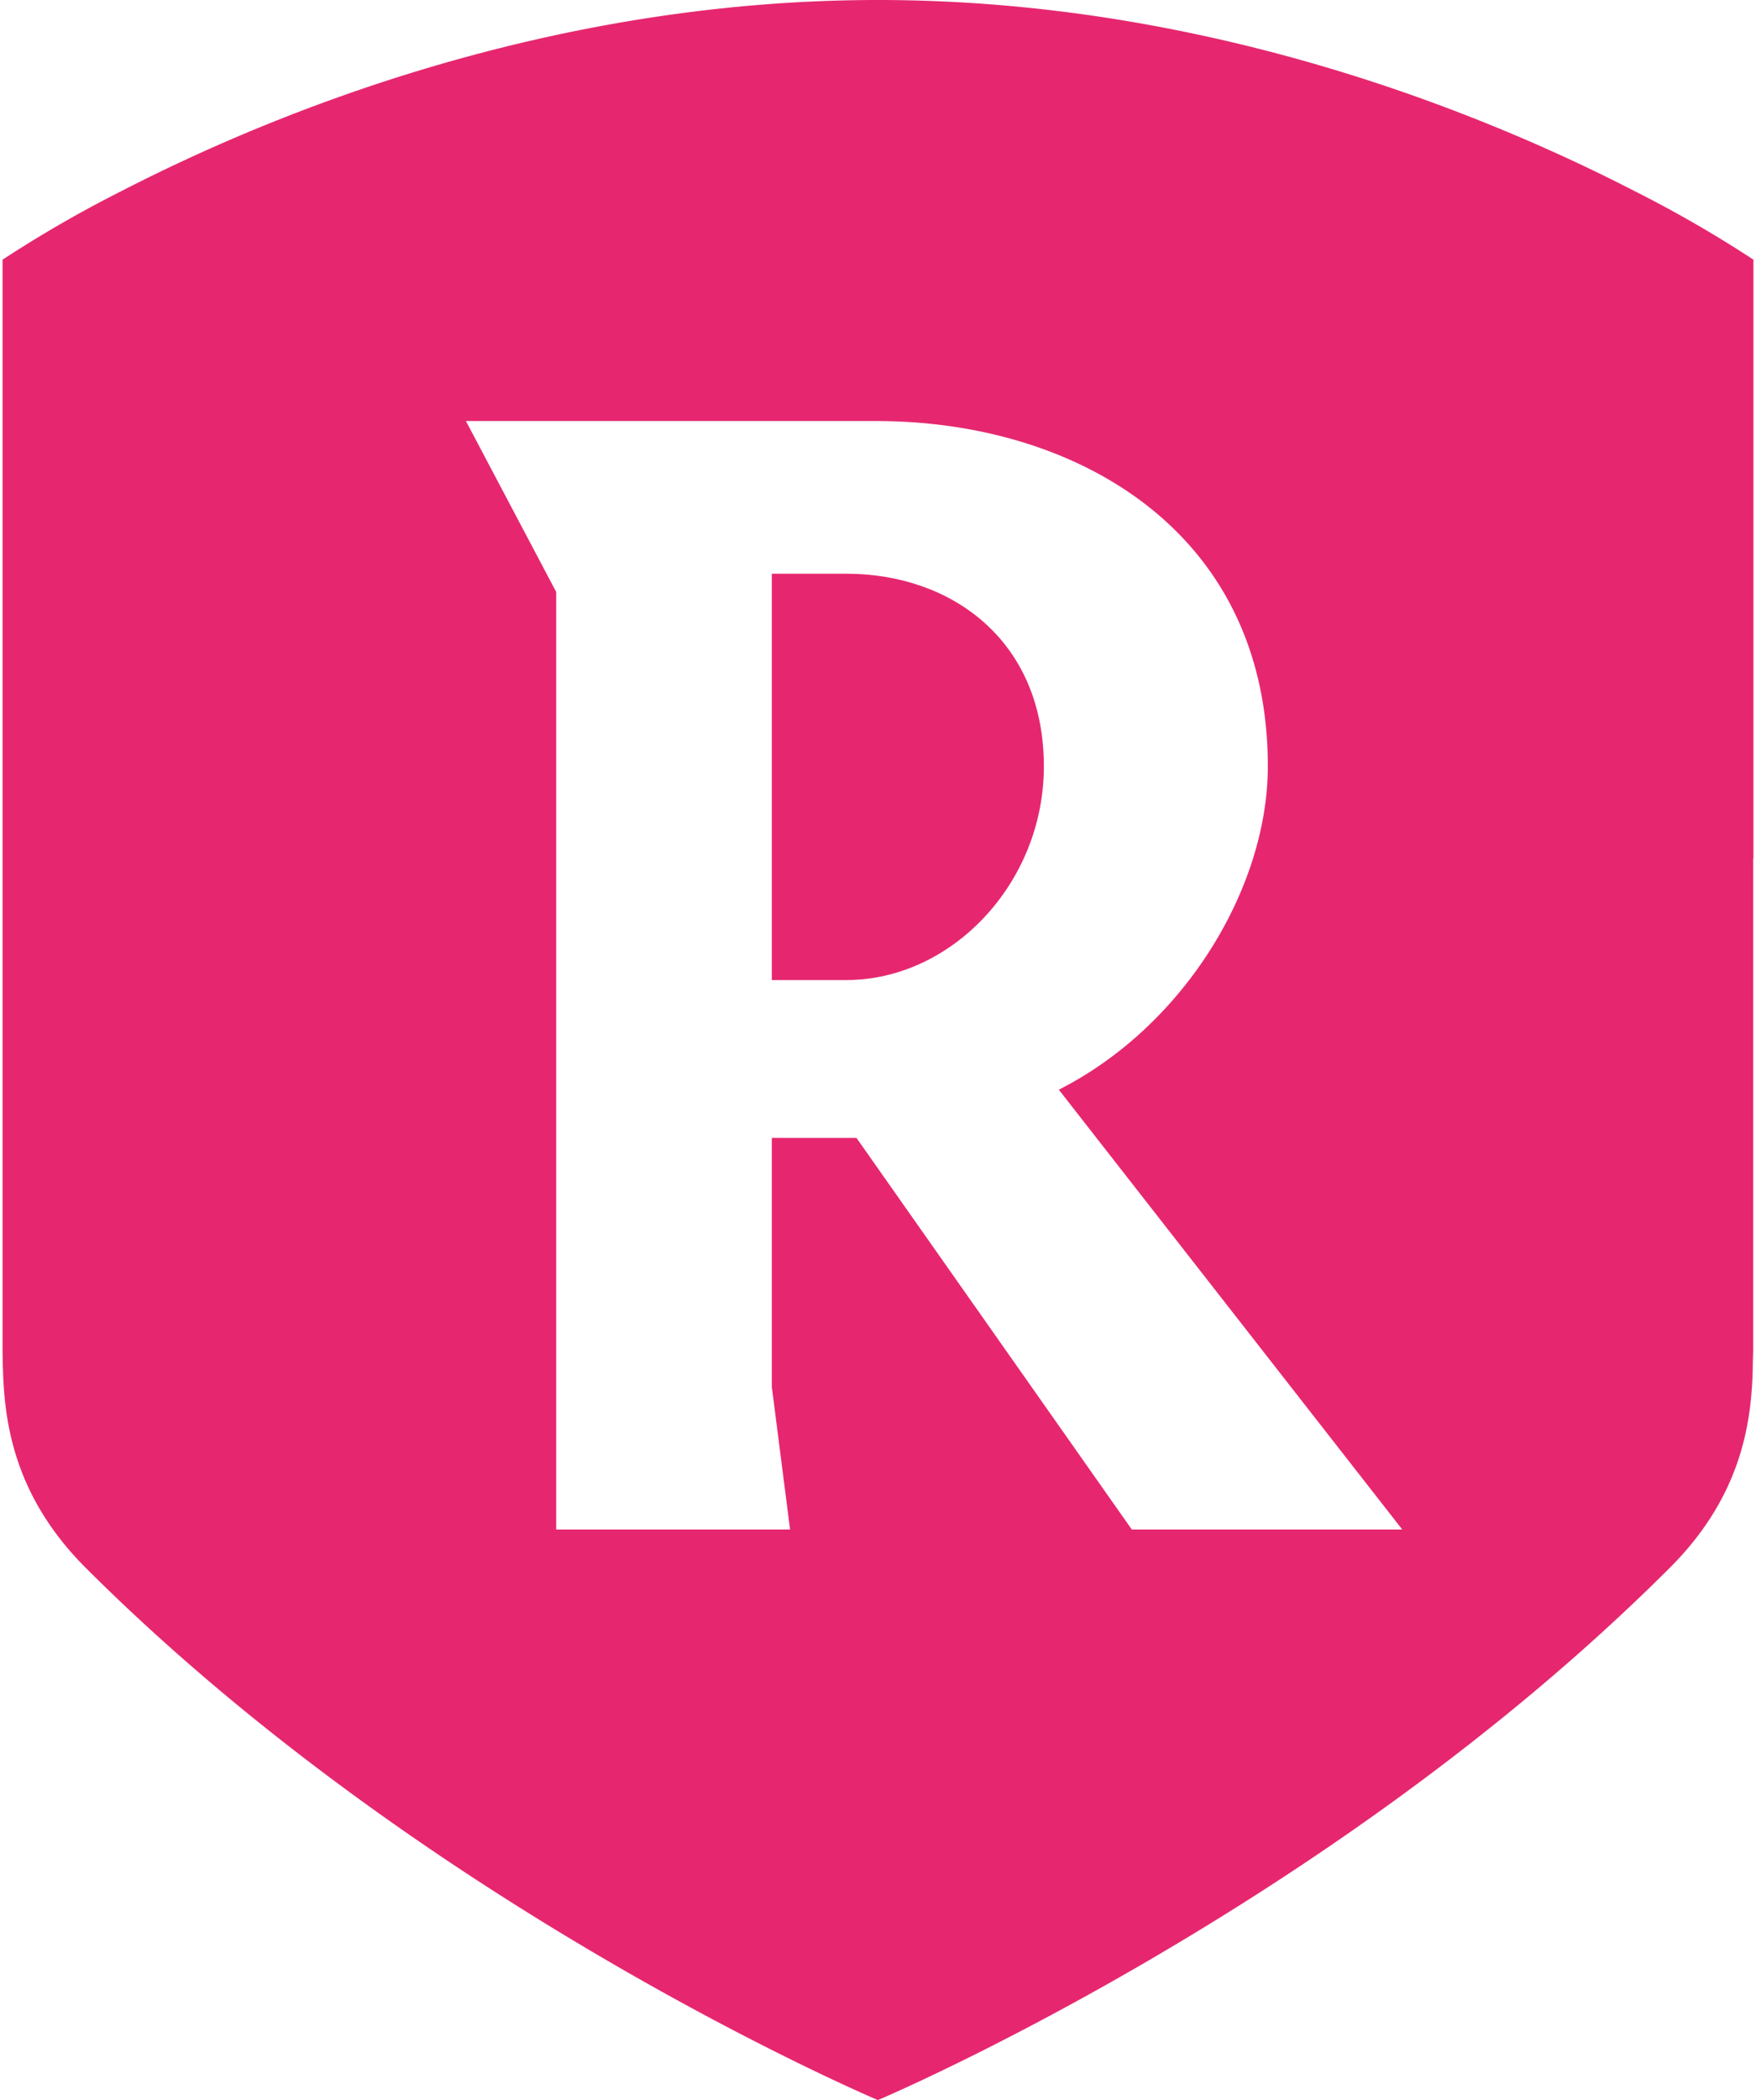
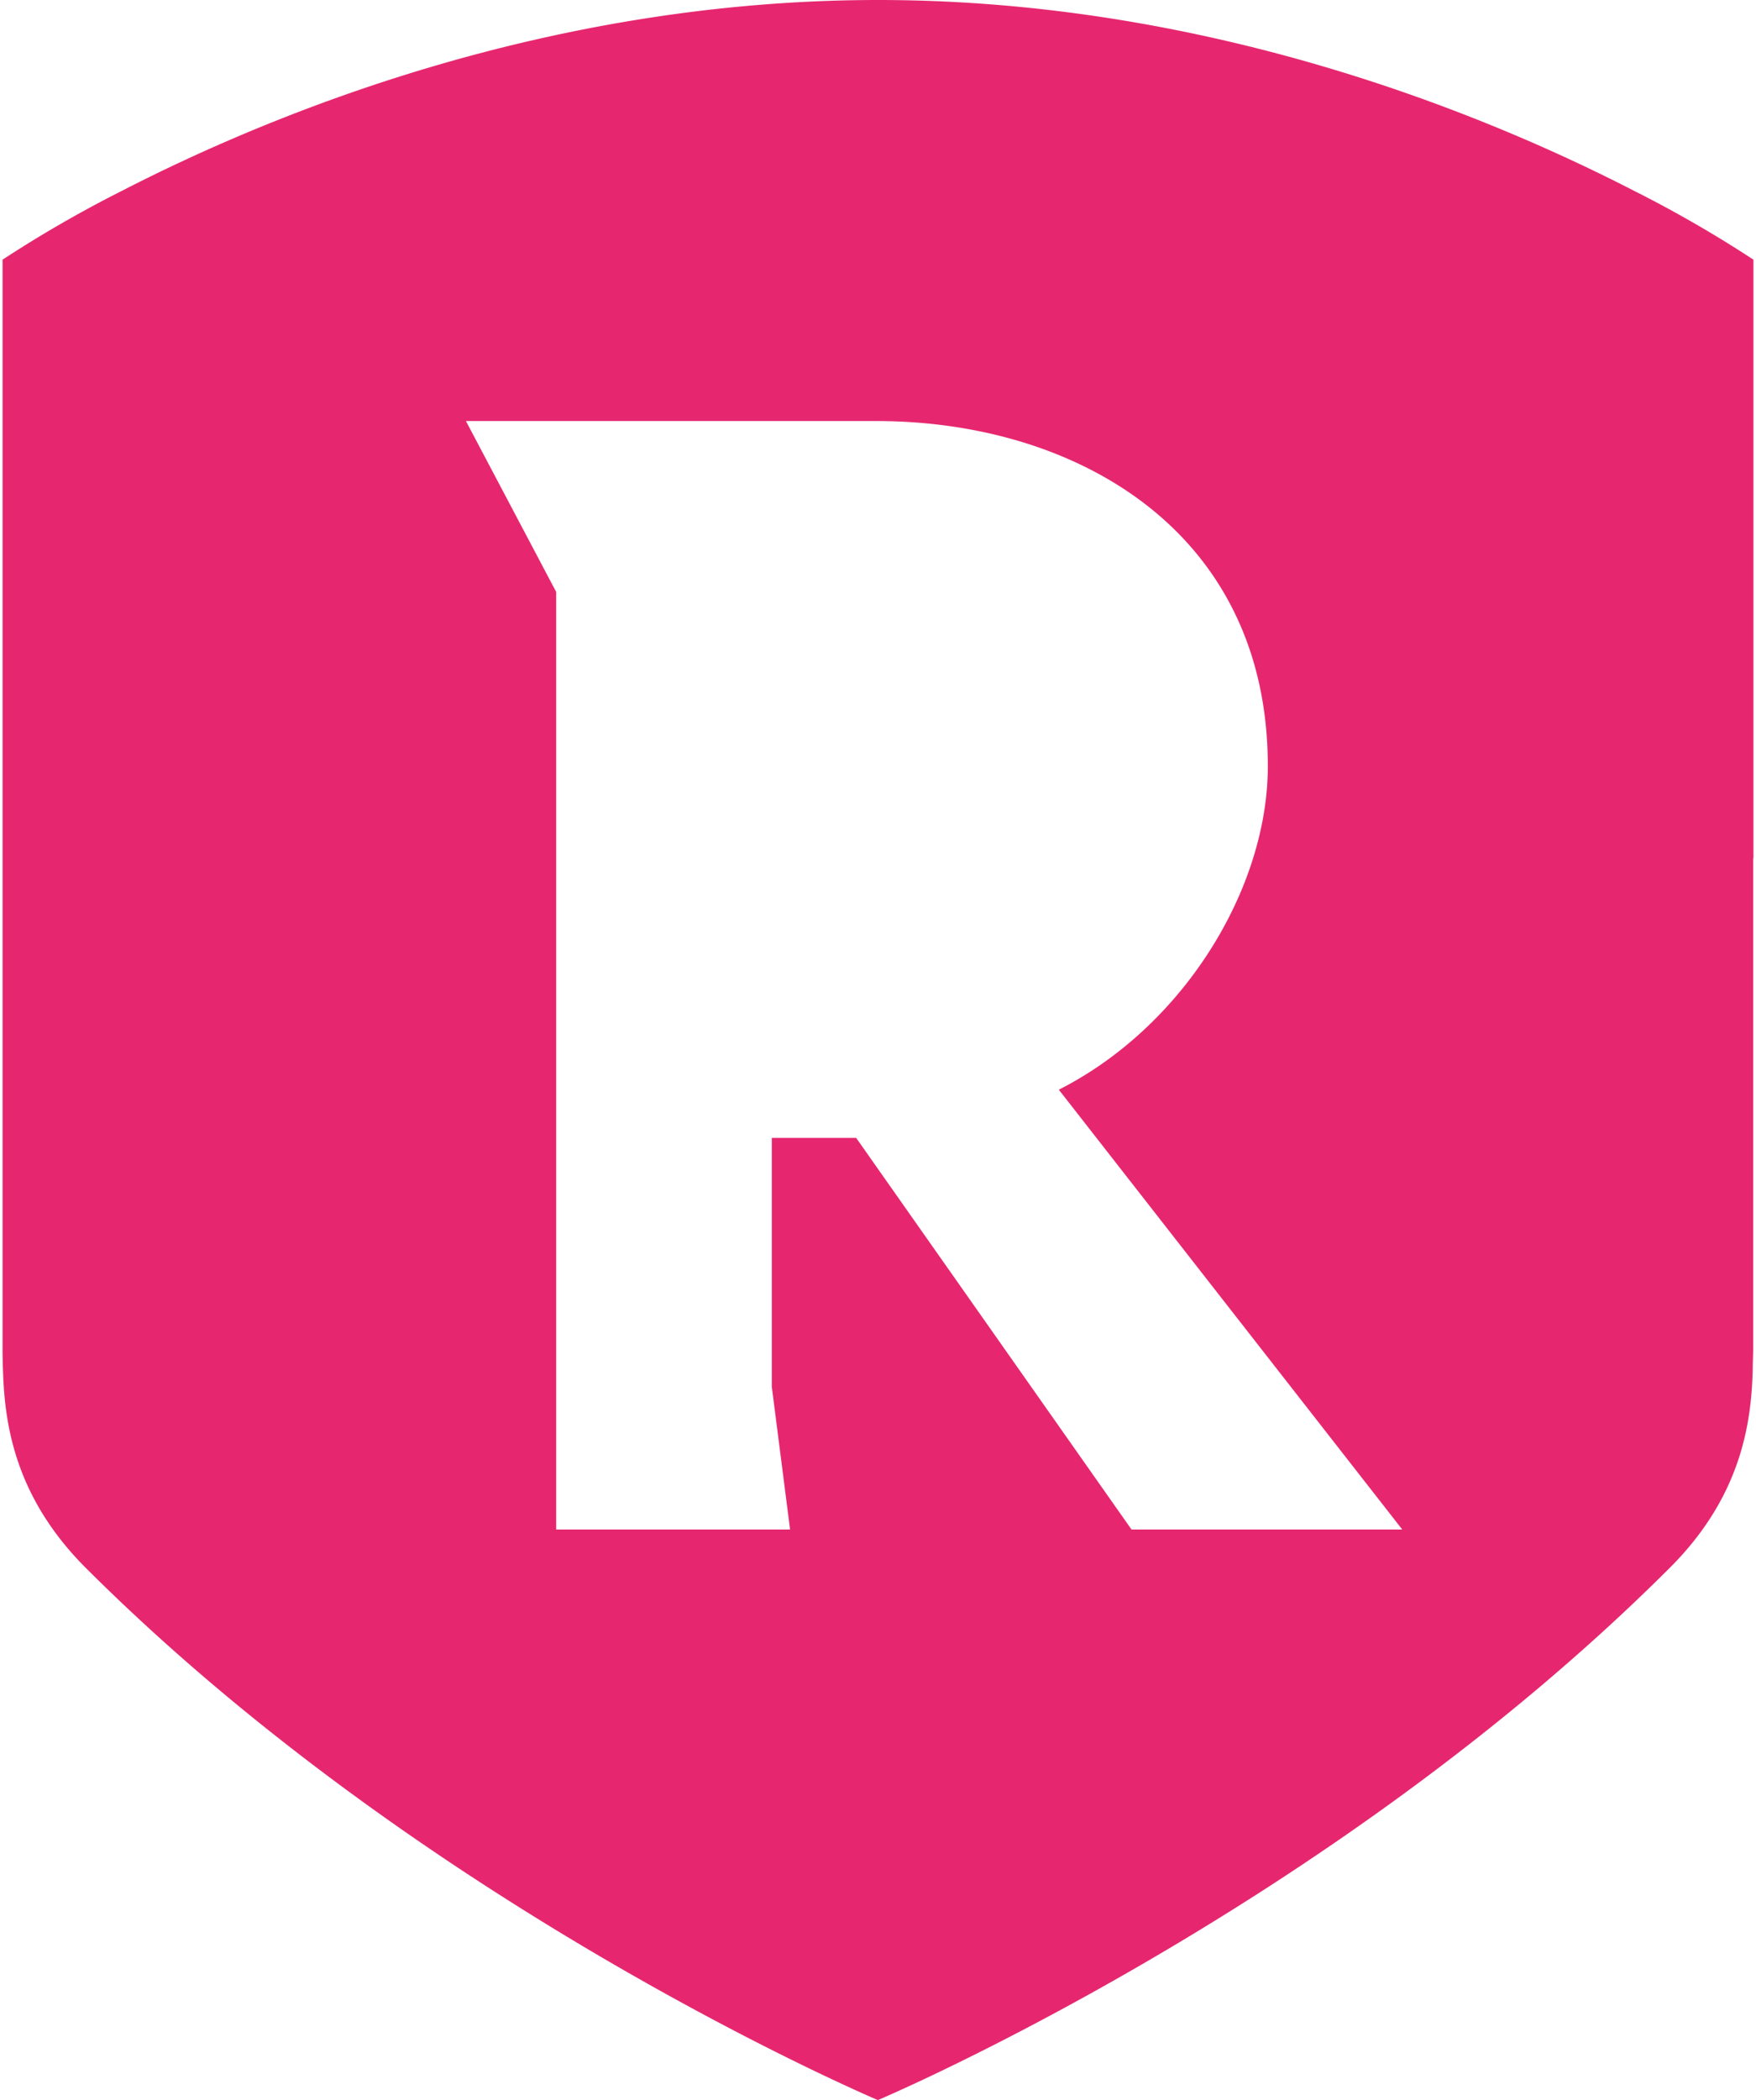
<svg xmlns="http://www.w3.org/2000/svg" id="Ebene_1" data-name="Ebene 1" width="92" height="110" viewBox="0 0 237.67 285">
  <defs>
    <style>
      .cls-1 {
        fill: #e6276f;
      }
    </style>
  </defs>
  <title>Redwise-Werbeagentur-Logo</title>
  <g>
-     <path class="cls-1" d="M114.56,77.86H104.42V133h10.14c14.18,0,26.79-13.06,26.79-29C141.35,86.86,128.74,77.86,114.56,77.86Z" />
-     <path class="cls-1" d="M237.67,116.48V35.24a163.77,163.77,0,0,0-16.24-9.36C201.14,15.44,163.58,0,118.86,0h0C74.09,0,36.53,15.44,16.24,25.88A165.31,165.31,0,0,0,0,35.24V183q0,1.41.06,3c.22,7.24,1.6,17.12,11.2,26.74C57.8,259.24,118.82,285,118.82,285h0s61-25.76,107.55-72.29c9.61-9.62,11-19.5,11.2-26.74,0-1,.06-2,.06-3V116.48Zm-84.38,91.09-37.38-53.15H104.42V188.2l2.48,19.37H75.15V80.33L62.9,57.14h55.71c27,0,53.14,14.86,53.14,46.84,0,16.66-11.48,35.35-28.37,43.9L190,207.57Z" />
+     <path class="cls-1" d="M237.67,116.48V35.24a163.77,163.77,0,0,0-16.24-9.36C201.14,15.44,163.58,0,118.86,0h0C74.09,0,36.53,15.44,16.24,25.88A165.31,165.31,0,0,0,0,35.24V183q0,1.41.06,3c.22,7.24,1.6,17.12,11.2,26.74C57.8,259.24,118.82,285,118.82,285h0s61-25.76,107.55-72.29c9.61-9.62,11-19.5,11.2-26.74,0-1,.06-2,.06-3V116.48m-84.38,91.09-37.38-53.15H104.42V188.2l2.48,19.37H75.15V80.33L62.9,57.14h55.71c27,0,53.14,14.86,53.14,46.84,0,16.66-11.48,35.35-28.37,43.9L190,207.57Z" />
  </g>
</svg>